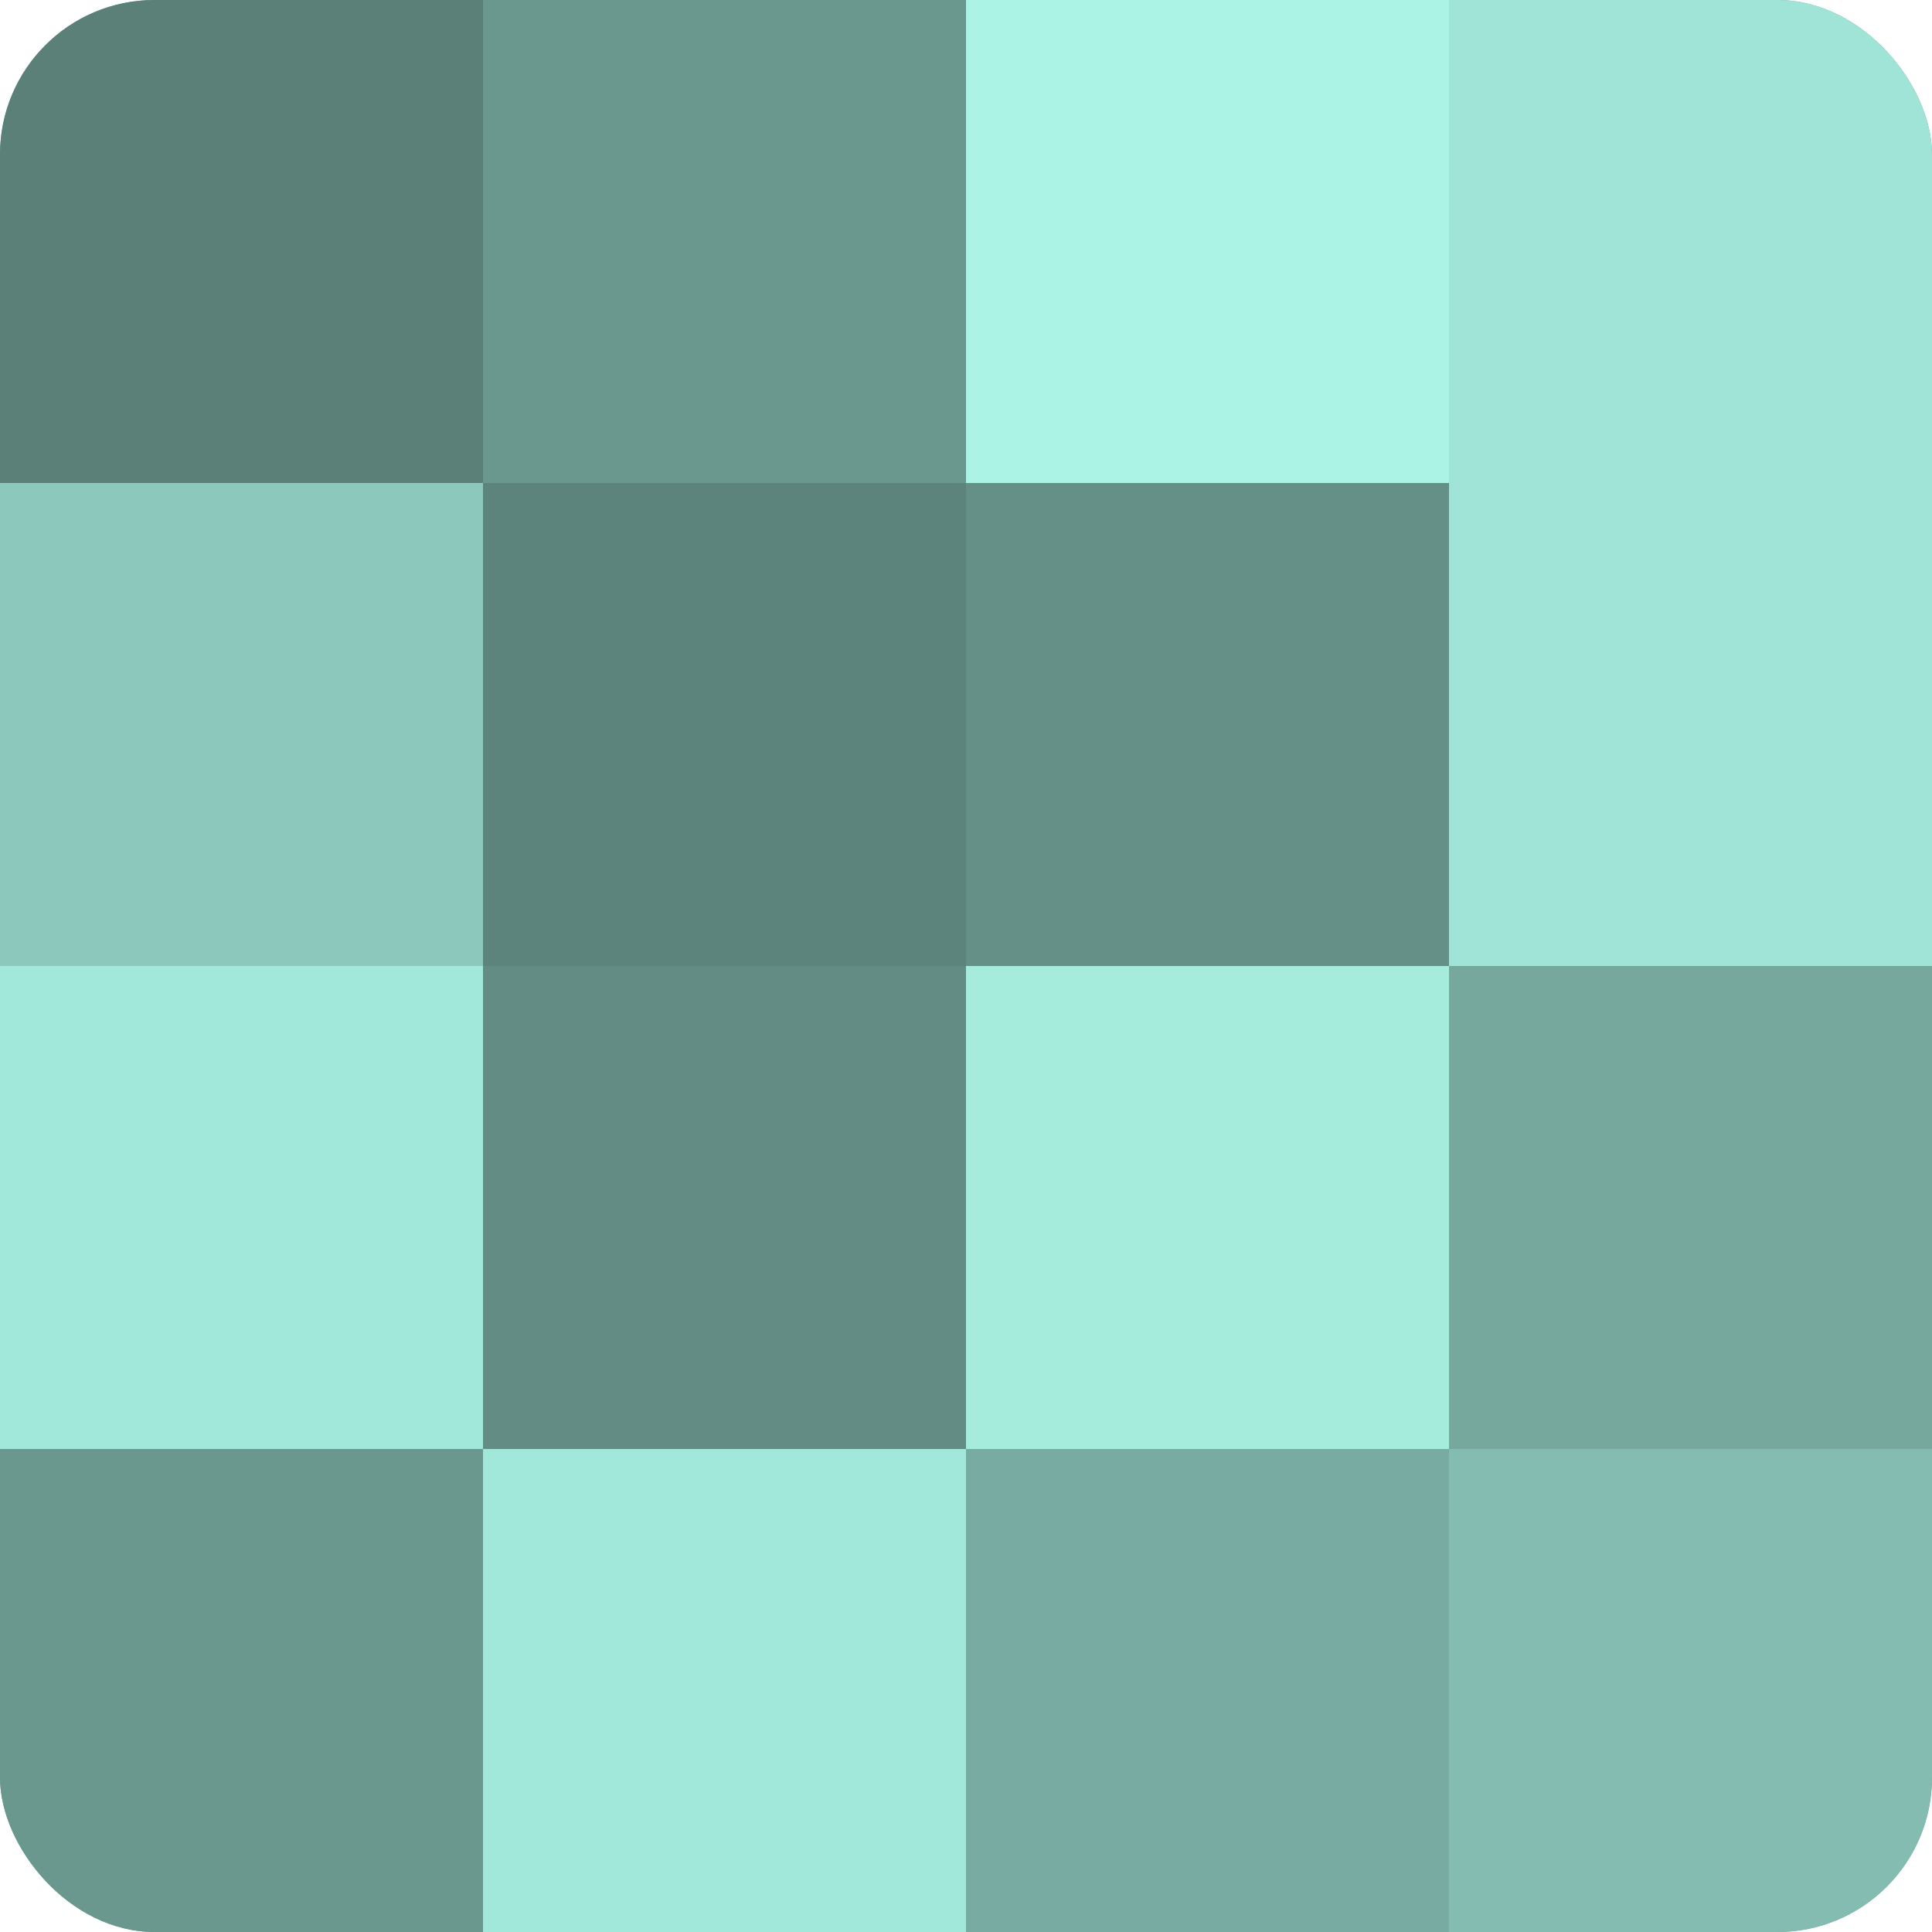
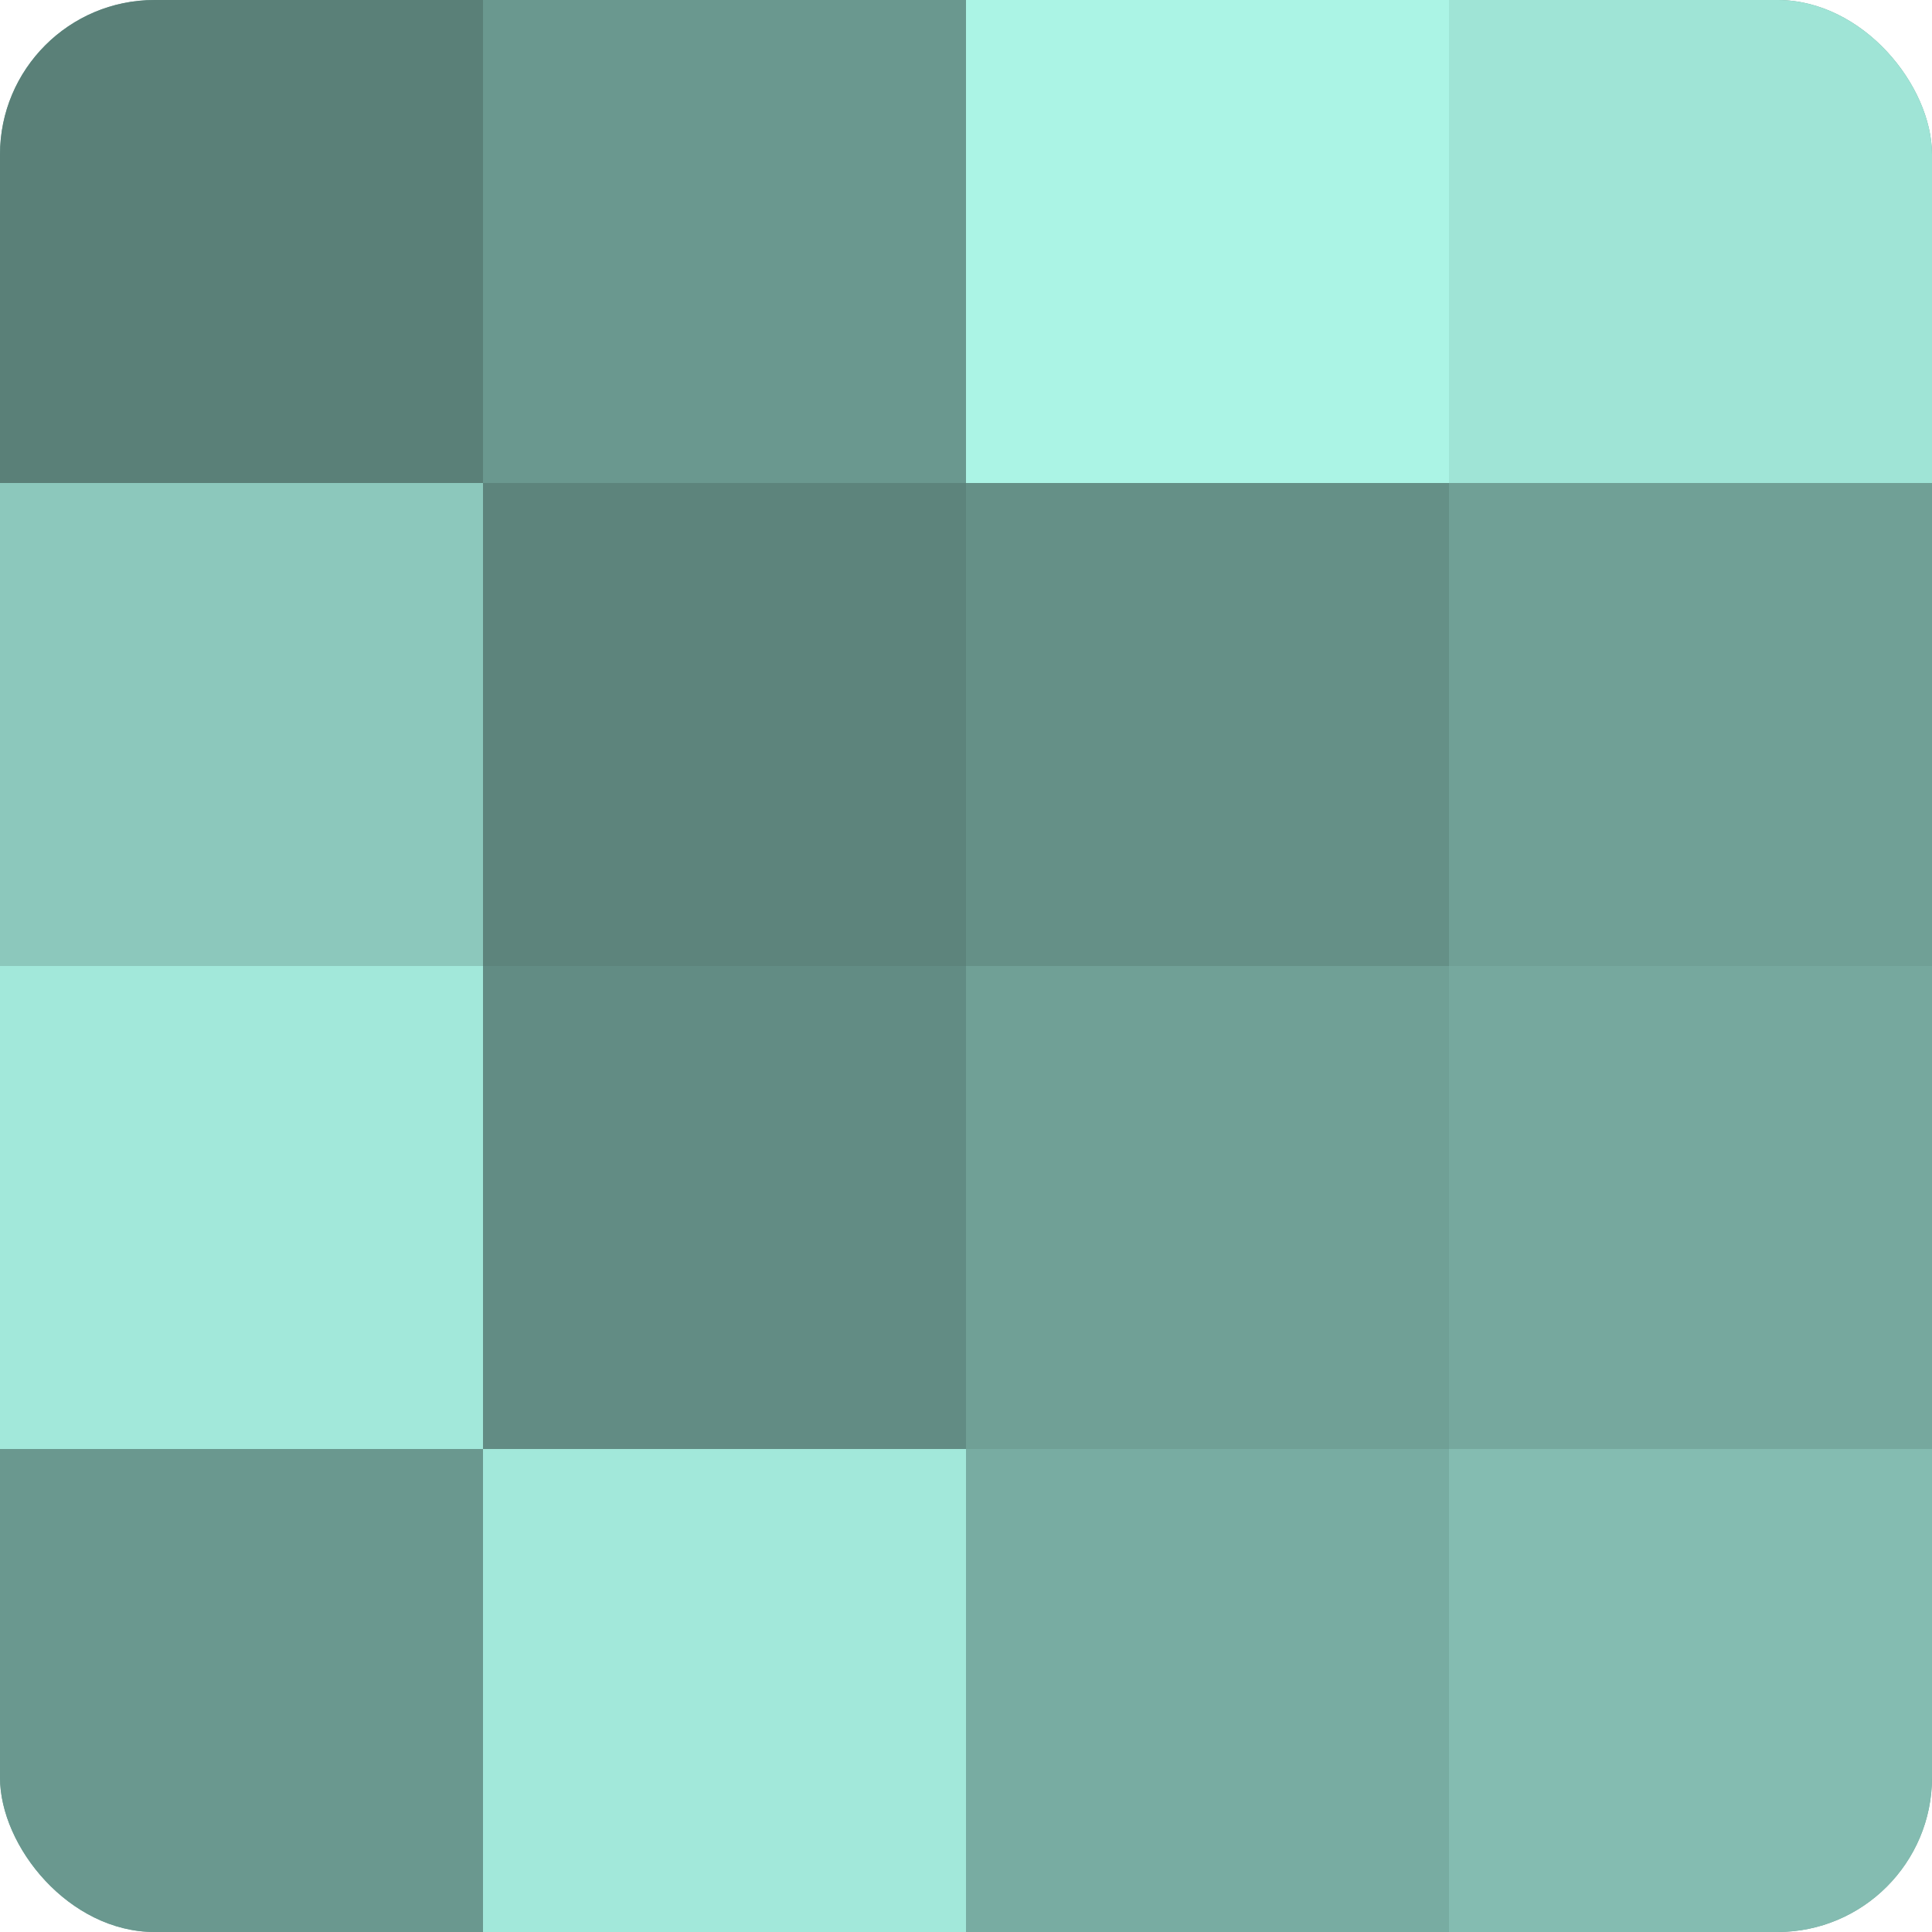
<svg xmlns="http://www.w3.org/2000/svg" width="60" height="60" viewBox="0 0 100 100" preserveAspectRatio="xMidYMid meet">
  <defs>
    <clipPath id="c" width="100" height="100">
      <rect width="100" height="100" rx="8" ry="8" />
    </clipPath>
  </defs>
  <g clip-path="url(#c)">
    <rect width="100" height="100" fill="#70a096" />
    <rect width="25" height="25" fill="#5a8078" />
    <rect y="25" width="25" height="25" fill="#8cc8bc" />
    <rect y="50" width="25" height="25" fill="#a2e8da" />
    <rect y="75" width="25" height="25" fill="#6a988f" />
    <rect x="25" width="25" height="25" fill="#6a988f" />
    <rect x="25" y="25" width="25" height="25" fill="#5d847c" />
    <rect x="25" y="50" width="25" height="25" fill="#628c84" />
    <rect x="25" y="75" width="25" height="25" fill="#a2e8da" />
    <rect x="50" width="25" height="25" fill="#abf4e5" />
    <rect x="50" y="25" width="25" height="25" fill="#659087" />
-     <rect x="50" y="50" width="25" height="25" fill="#a5ecdd" />
    <rect x="50" y="75" width="25" height="25" fill="#78aca2" />
    <rect x="75" width="25" height="25" fill="#9fe4d6" />
-     <rect x="75" y="25" width="25" height="25" fill="#9fe4d6" />
    <rect x="75" y="50" width="25" height="25" fill="#76a89e" />
    <rect x="75" y="75" width="25" height="25" fill="#84bcb1" />
  </g>
</svg>